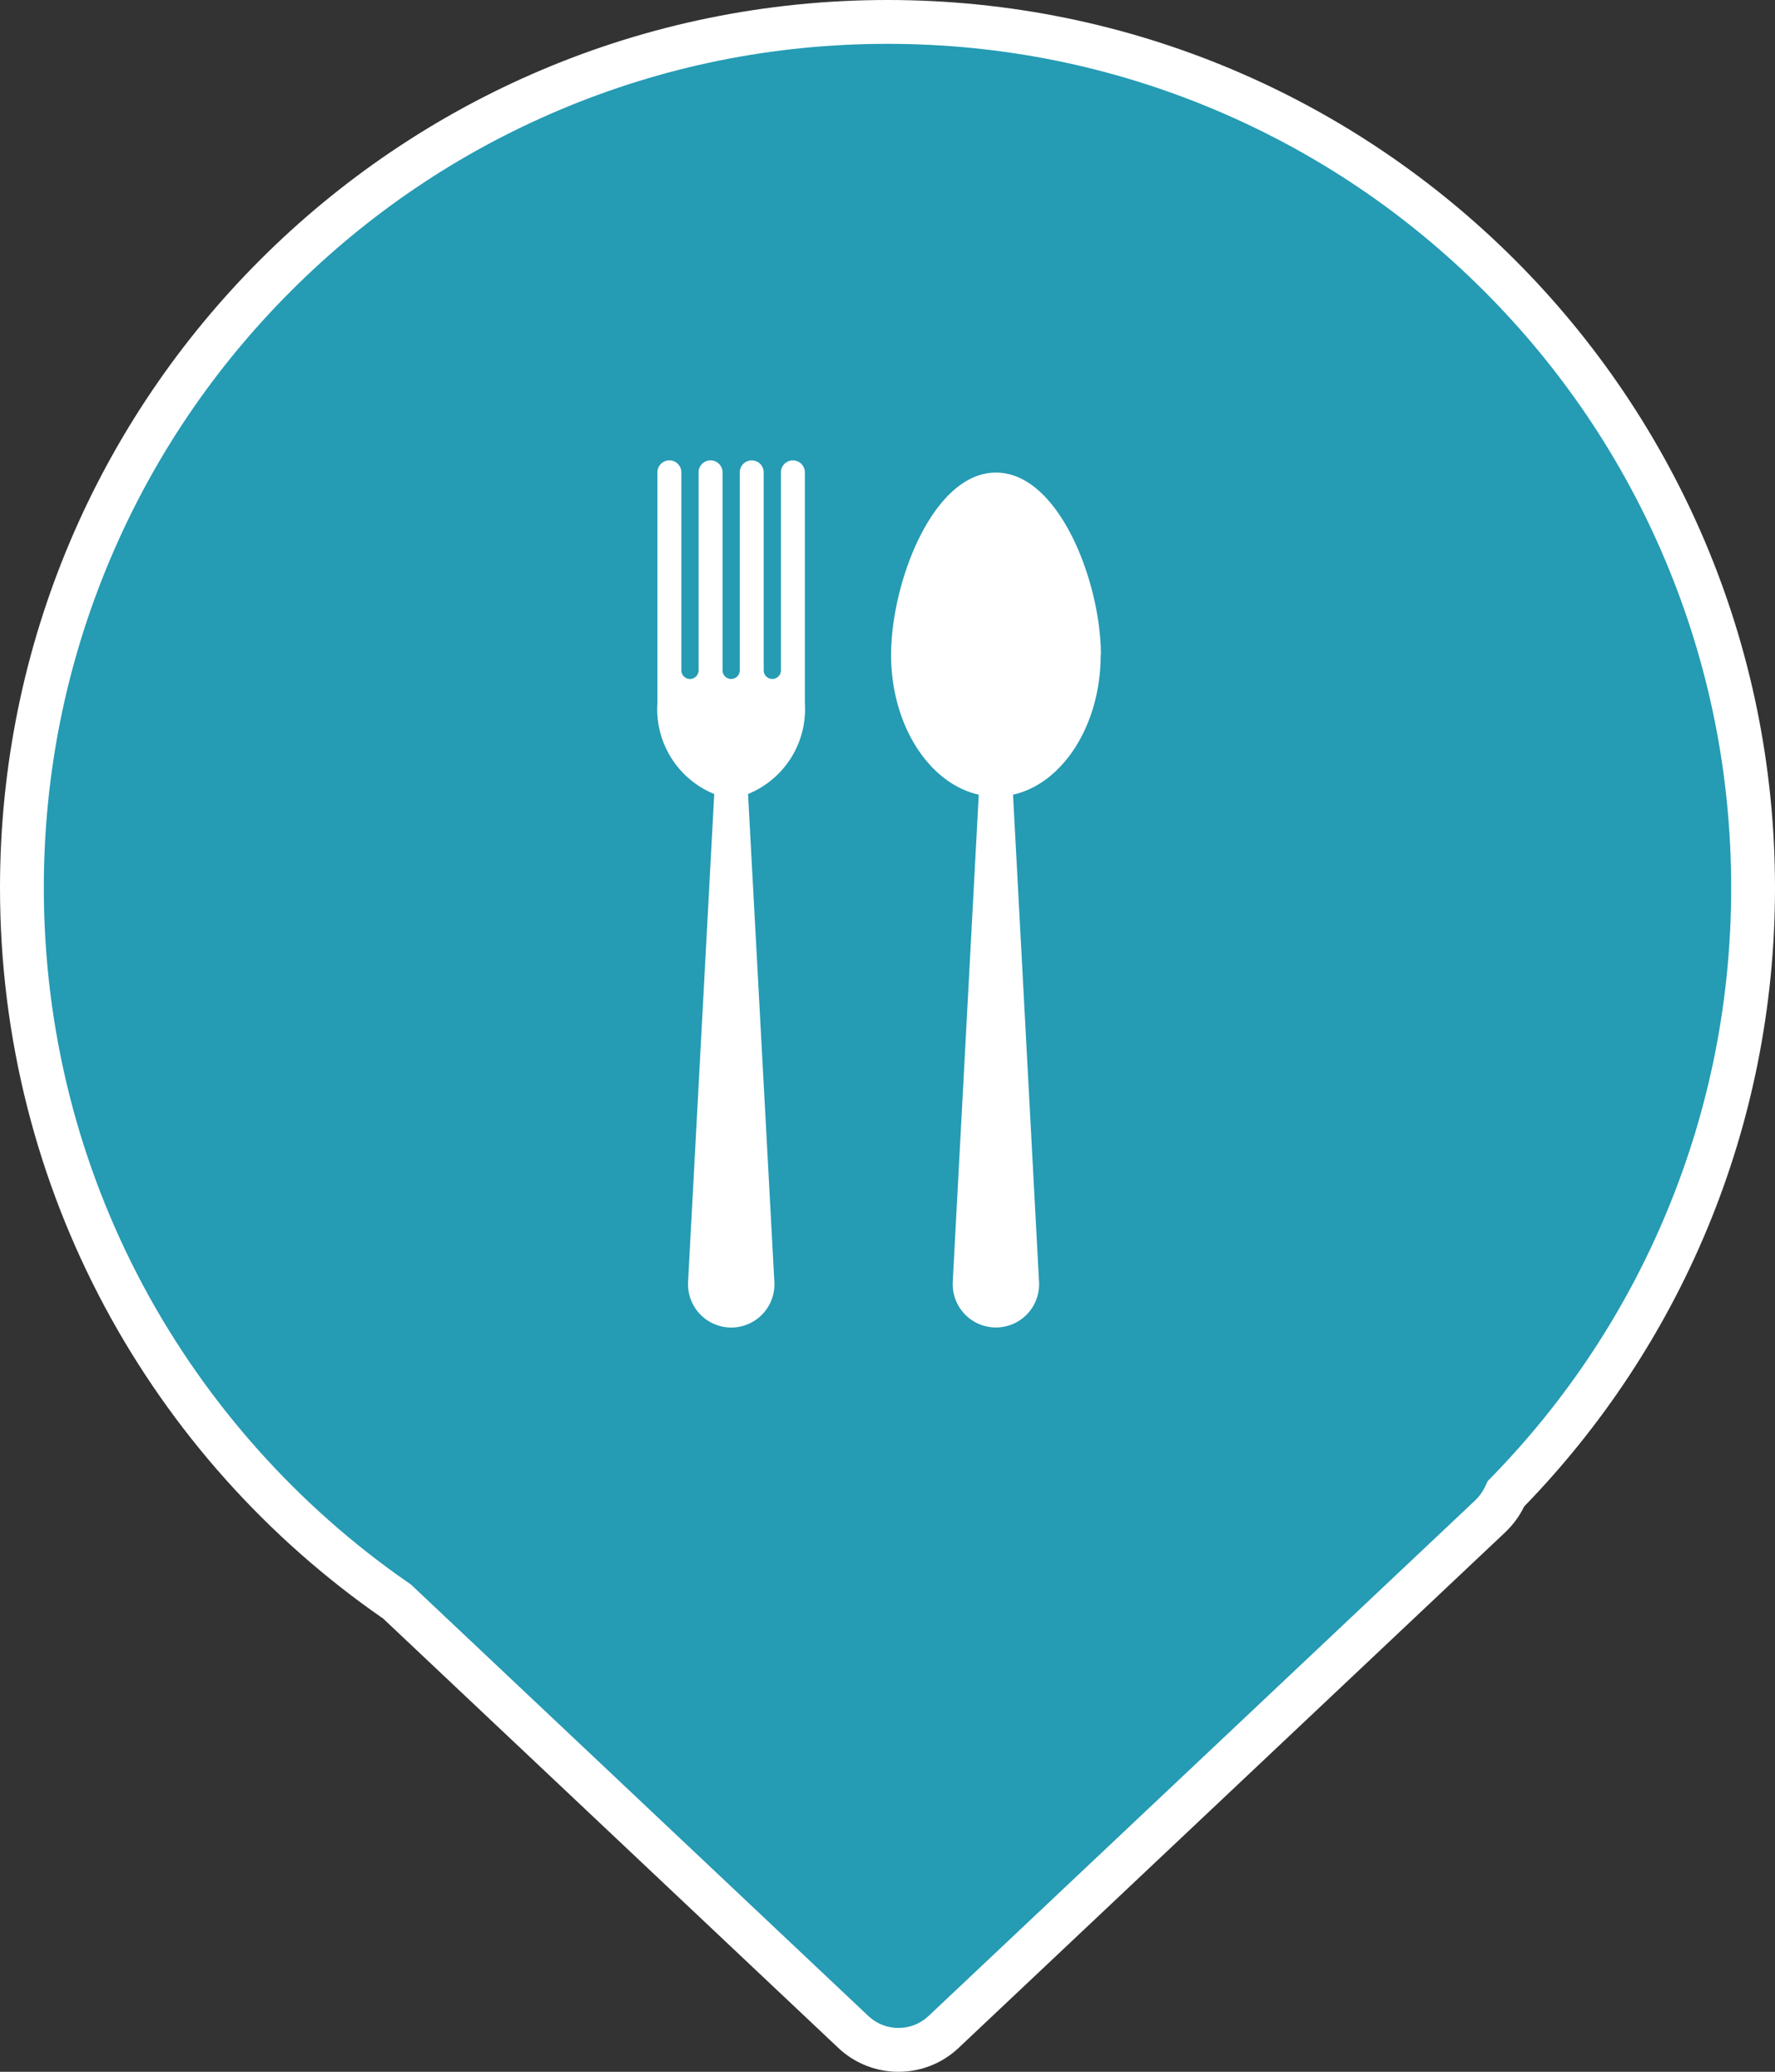
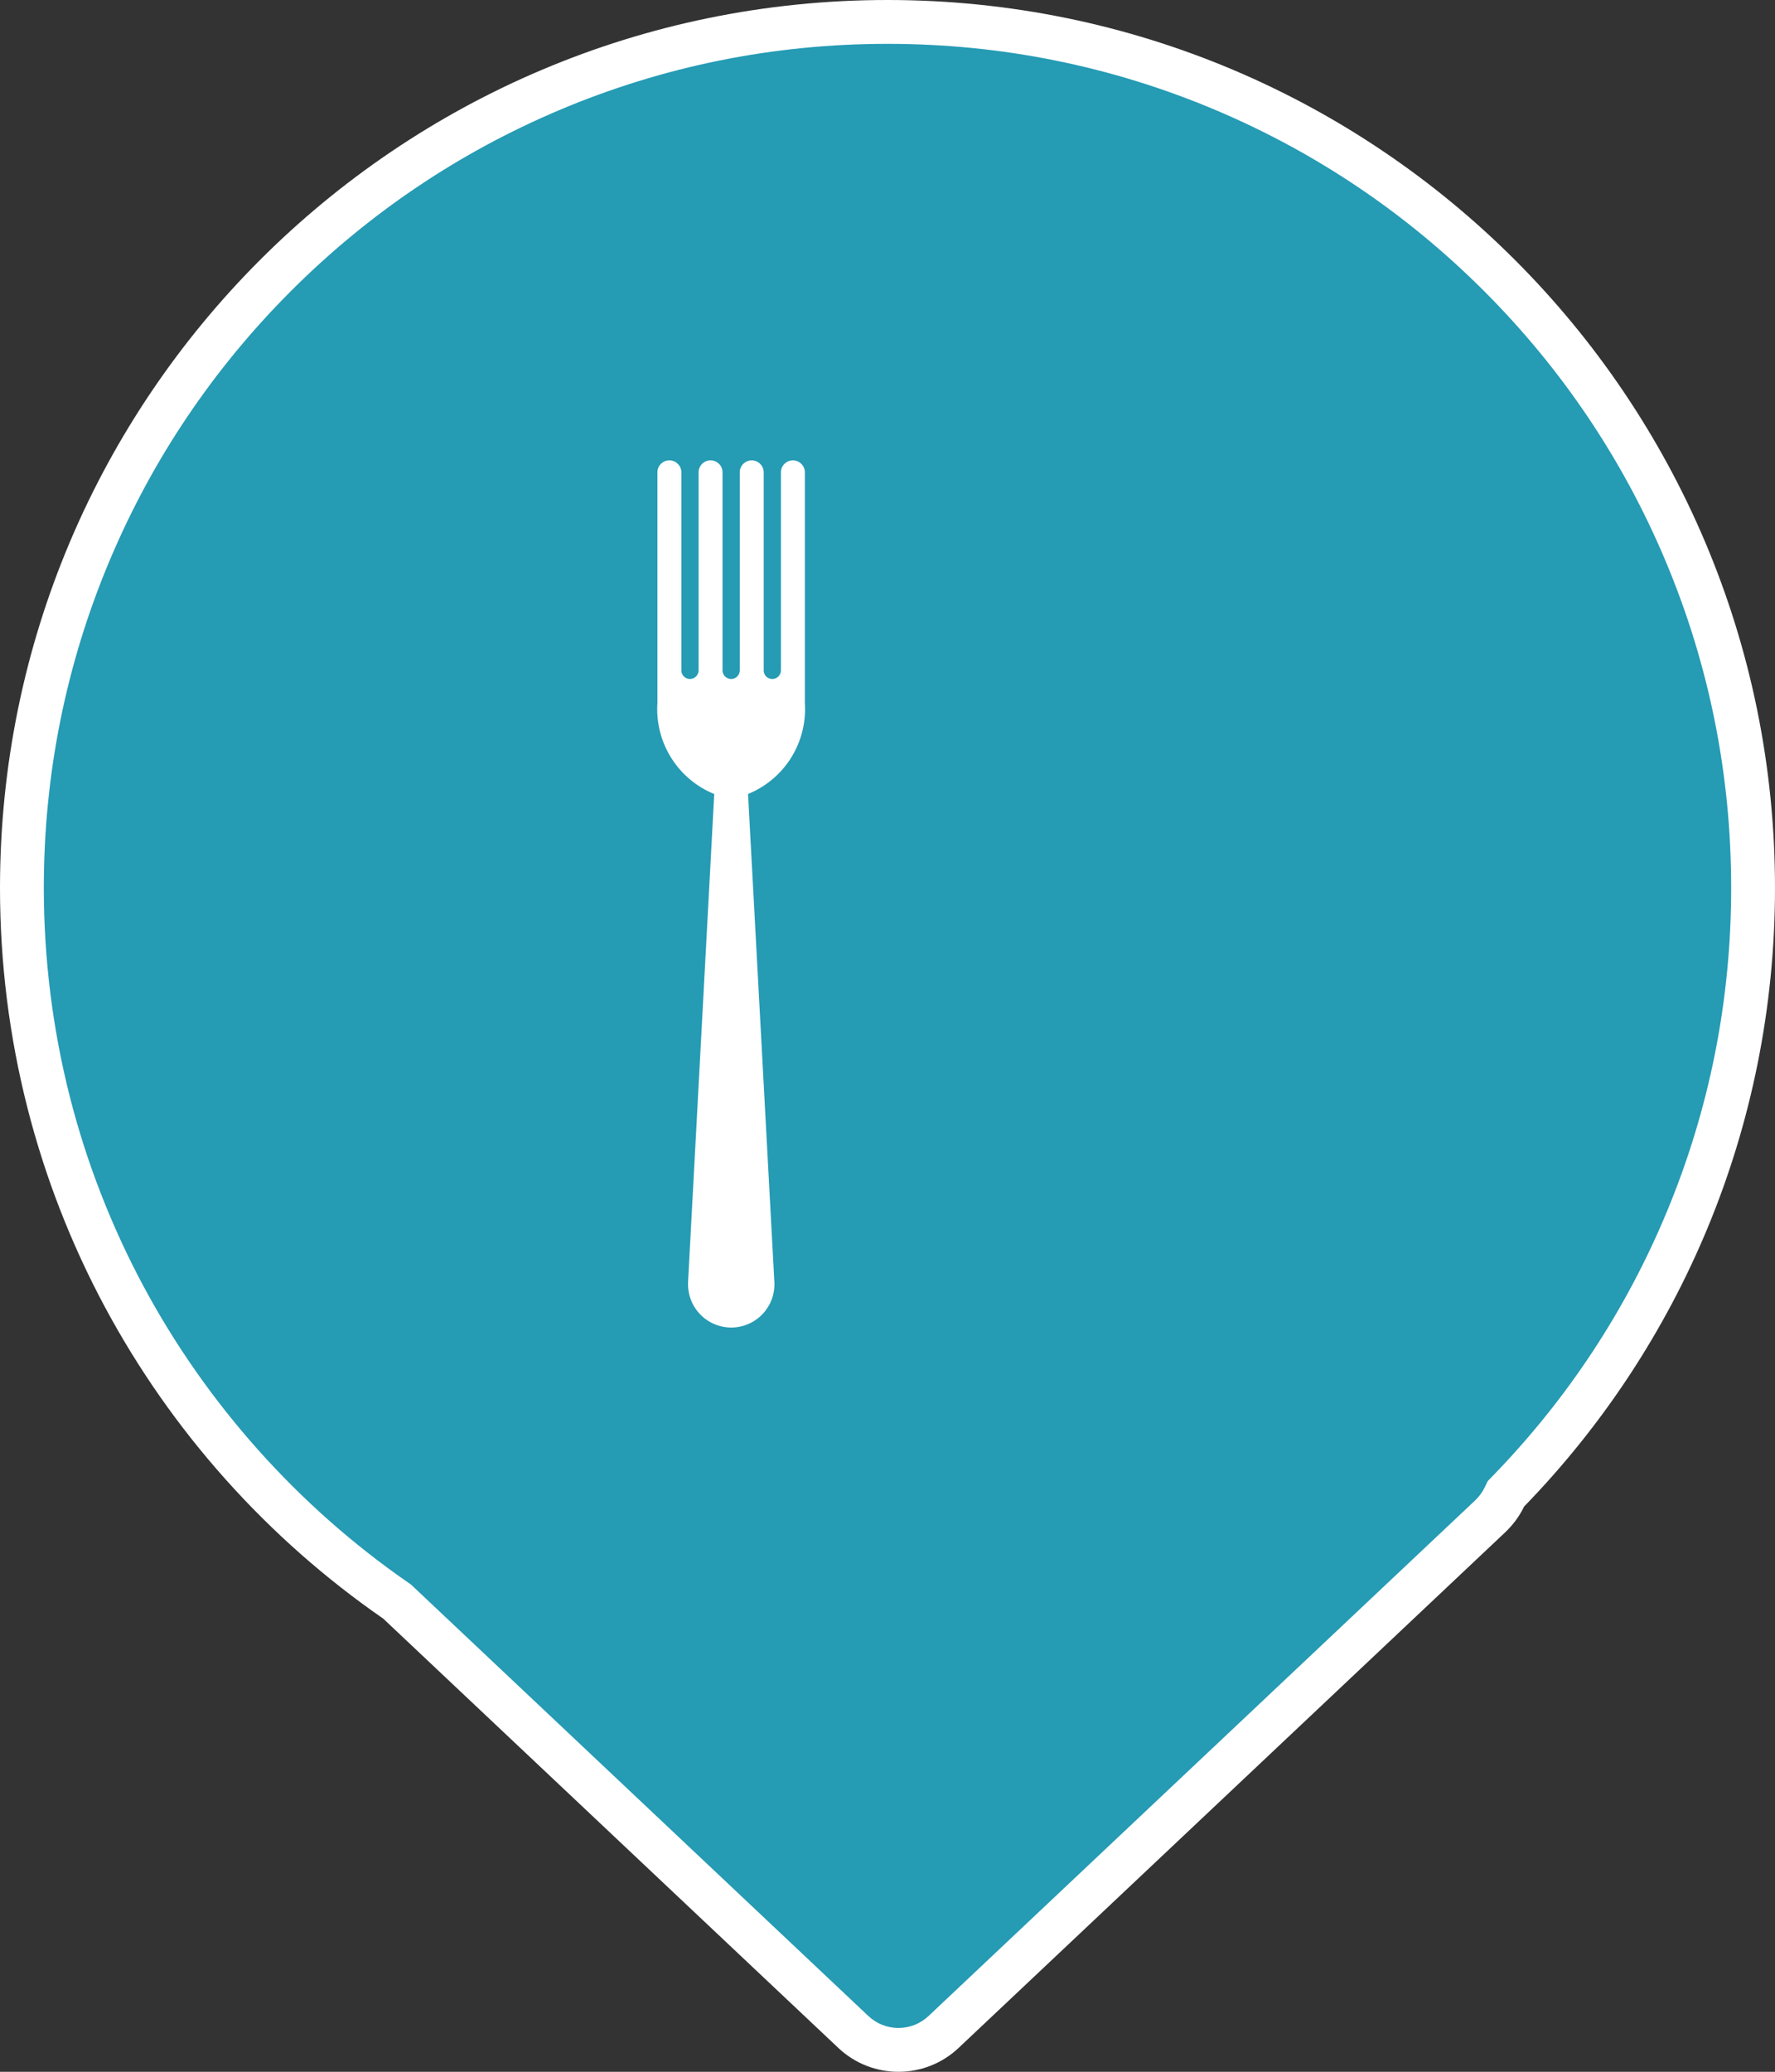
<svg xmlns="http://www.w3.org/2000/svg" width="81" height="94.502" viewBox="0 0 81 94.502">
  <rect x="0" y="0" width="81" height="94.502" fill="#333333" stroke="none" />
  <defs>
    <clipPath id="clip-path">
      <rect id="Rectangle_132" data-name="Rectangle 132" width="20.238" height="39.529" transform="translate(0 0)" fill="#fff" />
    </clipPath>
  </defs>
  <g id="FOOD" transform="translate(-6019 -3004)">
    <g id="Union_11" data-name="Union 11" transform="translate(6019 3004)" fill="#259bb4">
      <path d="M 41 93.502 C 40.232 93.502 39.501 93.212 38.942 92.685 L 18.175 73.105 L 18.12 73.053 L 18.058 73.01 C 12.904 69.445 8.618 64.648 5.663 59.135 C 4.159 56.329 2.999 53.345 2.216 50.264 C 1.409 47.091 1 43.806 1 40.5 C 1 35.167 2.044 29.994 4.104 25.125 C 6.093 20.422 8.941 16.197 12.569 12.569 C 16.197 8.941 20.422 6.093 25.125 4.104 C 29.994 2.044 35.167 1 40.5 1 C 45.833 1 51.006 2.044 55.875 4.104 C 60.578 6.093 64.803 8.941 68.431 12.569 C 72.059 16.197 74.907 20.422 76.896 25.125 C 78.956 29.994 80 35.167 80 40.5 C 80 45.732 78.994 50.815 77.009 55.606 C 75.092 60.234 72.342 64.411 68.834 68.021 L 68.721 68.138 L 68.651 68.284 C 68.492 68.614 68.268 68.916 67.985 69.183 L 43.058 92.685 C 42.499 93.212 41.768 93.502 41 93.502 Z" stroke="none" />
      <path d="M 41 92.502 C 41.512 92.502 41.999 92.309 42.372 91.958 L 67.299 68.455 C 67.492 68.273 67.644 68.069 67.75 67.849 L 67.891 67.557 L 68.117 67.325 C 71.536 63.806 74.217 59.734 76.085 55.223 C 78.019 50.554 79 45.6 79 40.5 C 79 35.302 77.982 30.26 75.975 25.515 C 74.036 20.93 71.26 16.813 67.724 13.276 C 64.187 9.74 60.07 6.964 55.485 5.025 C 50.74 3.018 45.698 2 40.5 2 C 35.302 2 30.26 3.018 25.515 5.025 C 20.93 6.964 16.813 9.74 13.276 13.276 C 9.74 16.813 6.964 20.93 5.025 25.515 C 3.018 30.26 2 35.302 2 40.5 C 2 43.723 2.399 46.925 3.185 50.018 C 3.948 53.02 5.079 55.928 6.545 58.663 C 9.425 64.036 13.603 68.713 18.626 72.187 L 18.751 72.273 L 39.628 91.958 C 40.001 92.309 40.488 92.502 41 92.502 M 41 94.502 C 40.013 94.502 39.027 94.139 38.256 93.413 L 17.489 73.832 C 6.923 66.524 0 54.32 0 40.5 C 0 18.132 18.132 5.335693458619062e-06 40.5 5.335693458619062e-06 C 62.868 5.335693458619062e-06 81 18.132 81 40.5 C 81 51.472 76.637 61.425 69.551 68.718 C 69.346 69.144 69.055 69.548 68.671 69.91 L 43.744 93.413 C 42.973 94.139 41.987 94.502 41 94.502 Z" stroke="none" fill="#fff" />
    </g>
    <g id="Group_275" data-name="Group 275" transform="translate(6049 3025)">
      <g id="Group_245" data-name="Group 245" transform="translate(0 0)" clip-path="url(#clip-path)">
-         <path id="Path_98" data-name="Path 98" d="M28.616,9.312c0-3.313-1.909-8.32-4.787-8.32S19.042,6,19.042,9.312c0,3.2,1.736,5.866,4,6.372l-1.186,22.2a2.031,2.031,0,0,0,0,.211,1.971,1.971,0,1,0,3.936-.211l-1.186-22.2c2.268-.506,4-3.17,4-6.372" transform="translate(-8.378 -0.436)" fill="#fff" />
        <path id="Path_99" data-name="Path 99" d="M6.183,0a.546.546,0,0,0-.547.546V9.577a.393.393,0,0,1-.786,0V.546a.546.546,0,1,0-1.092,0V9.577a.393.393,0,0,1-.786,0V.546a.546.546,0,0,0-1.093,0V9.577a.393.393,0,0,1-.786,0V.546A.546.546,0,0,0,0,.546V11.072a4.182,4.182,0,0,0,2.593,4.146L1.4,37.452a2.053,2.053,0,0,0,0,.212,1.971,1.971,0,1,0,3.936-.212l-1.2-22.235a4.182,4.182,0,0,0,2.593-4.146V.546A.546.546,0,0,0,6.183,0" transform="translate(0 0)" fill="#fff" />
      </g>
    </g>
  </g>
</svg>